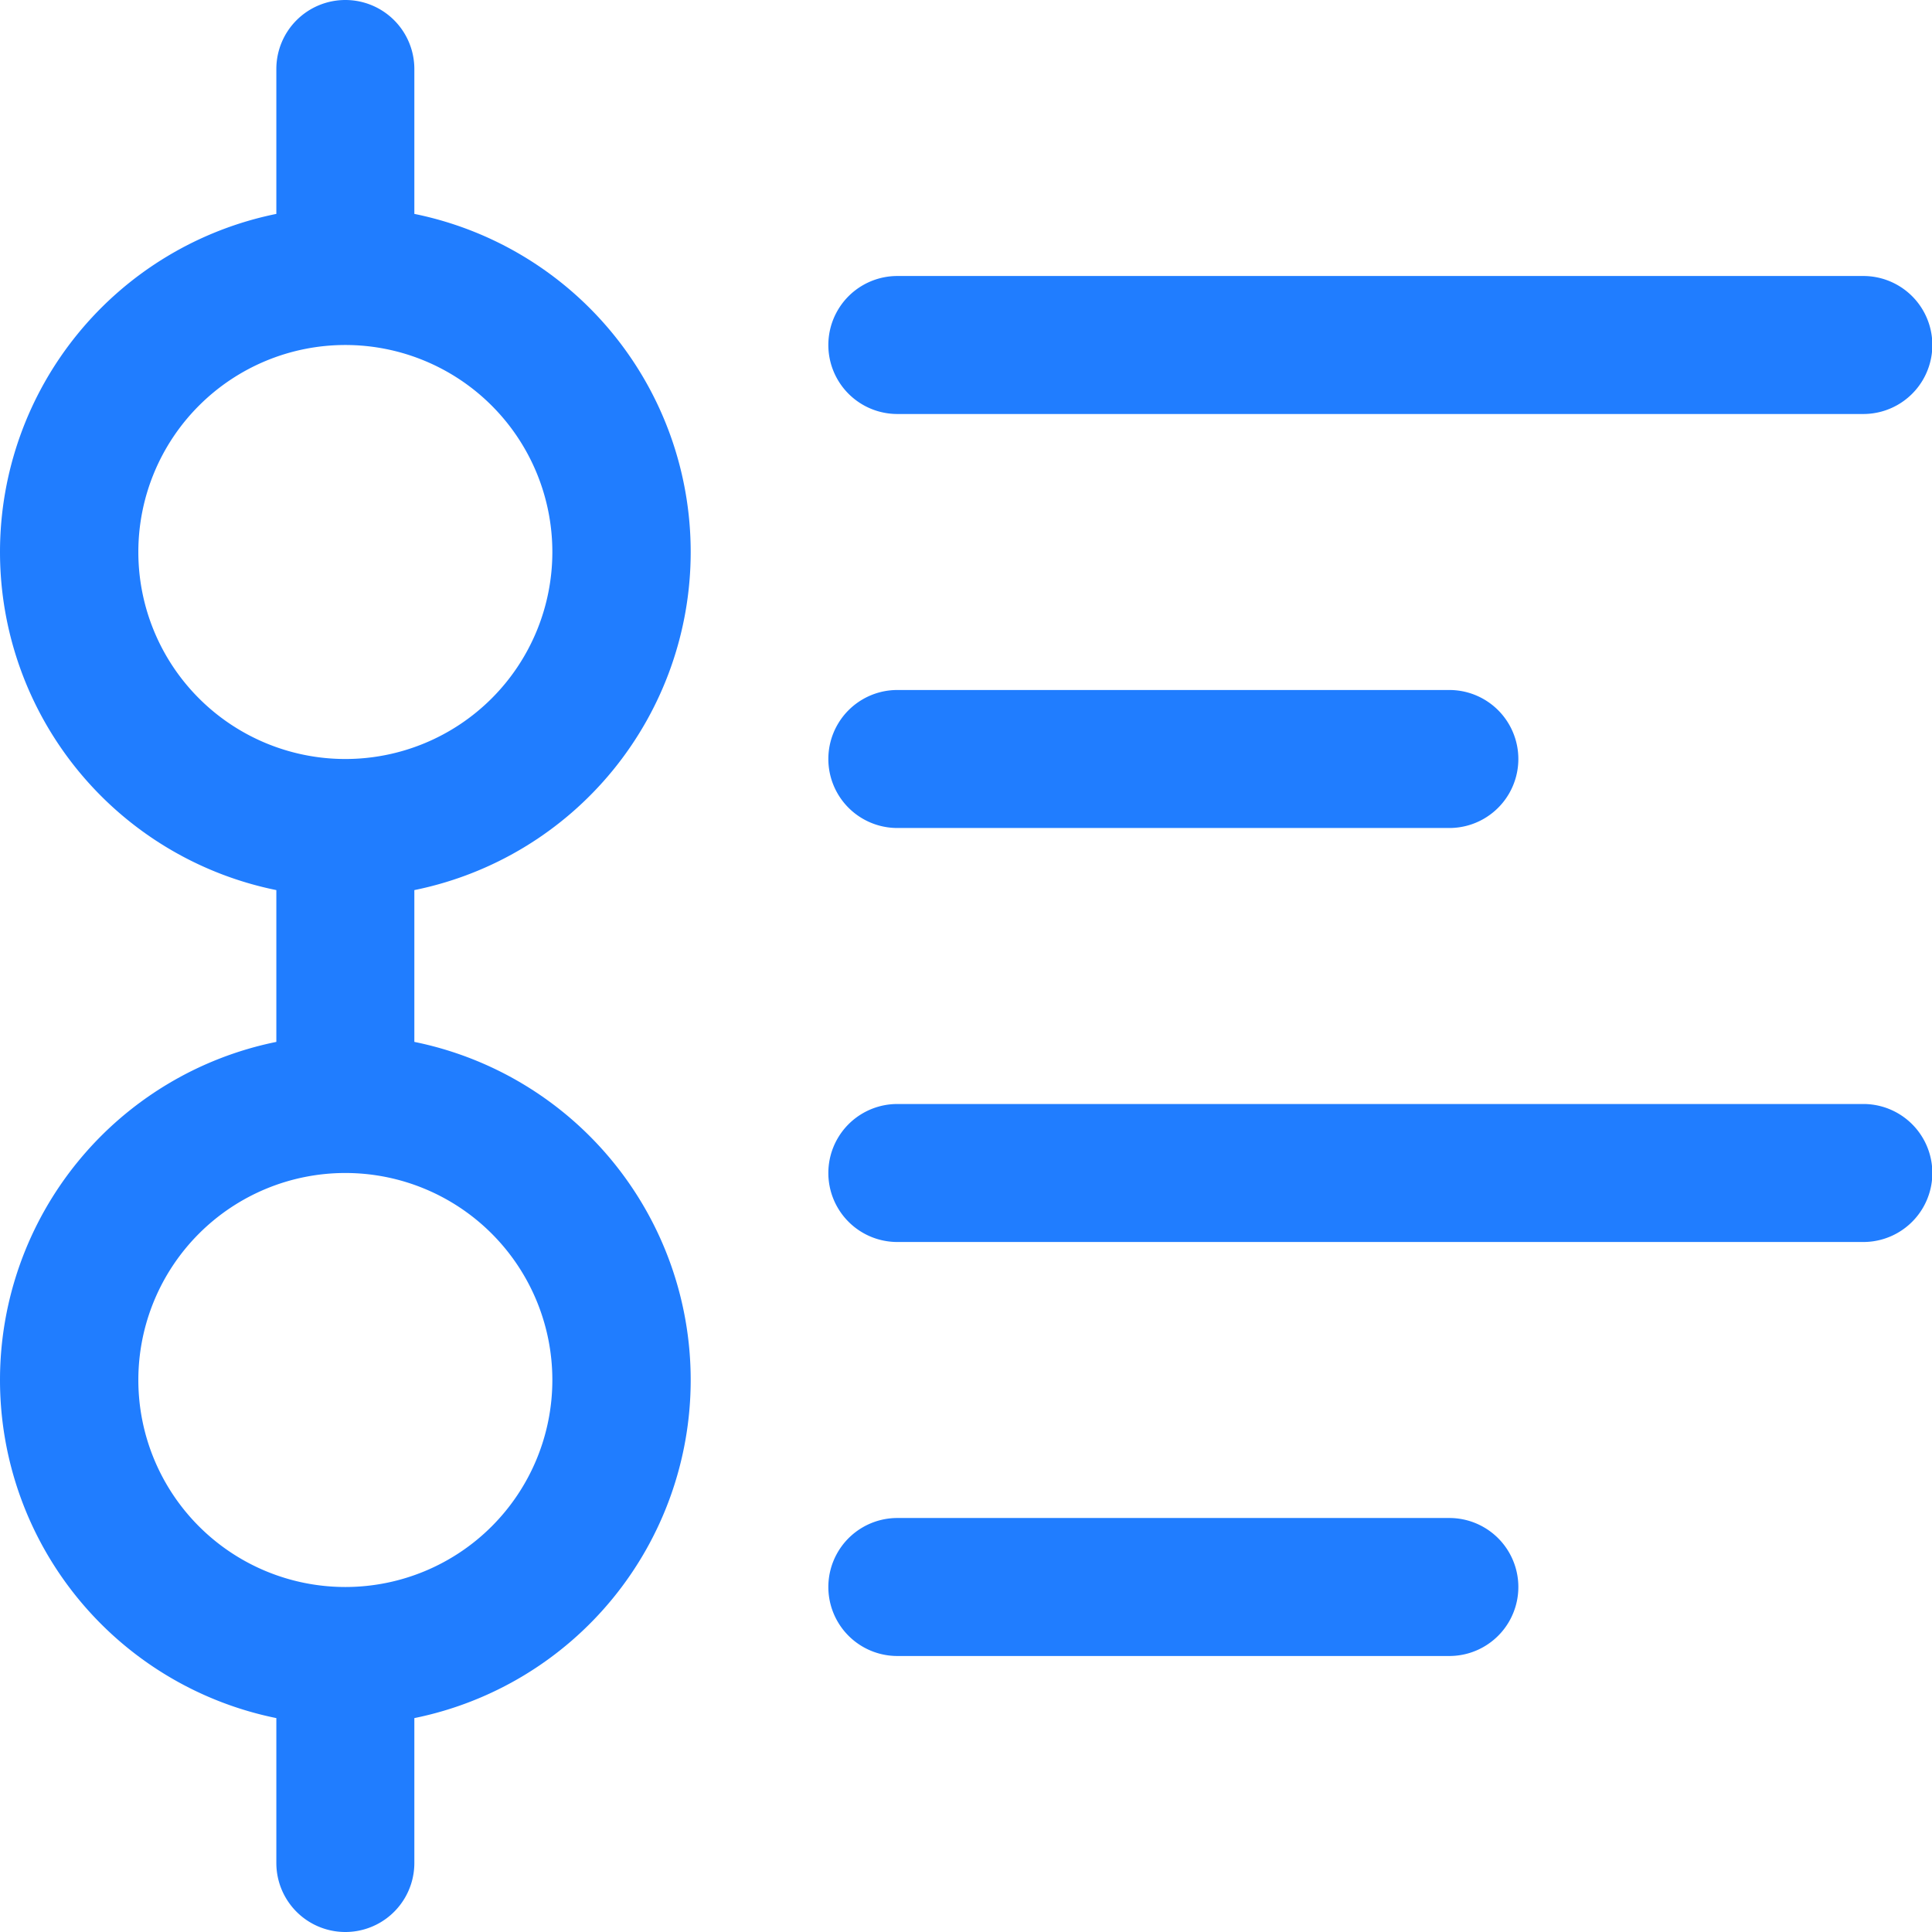
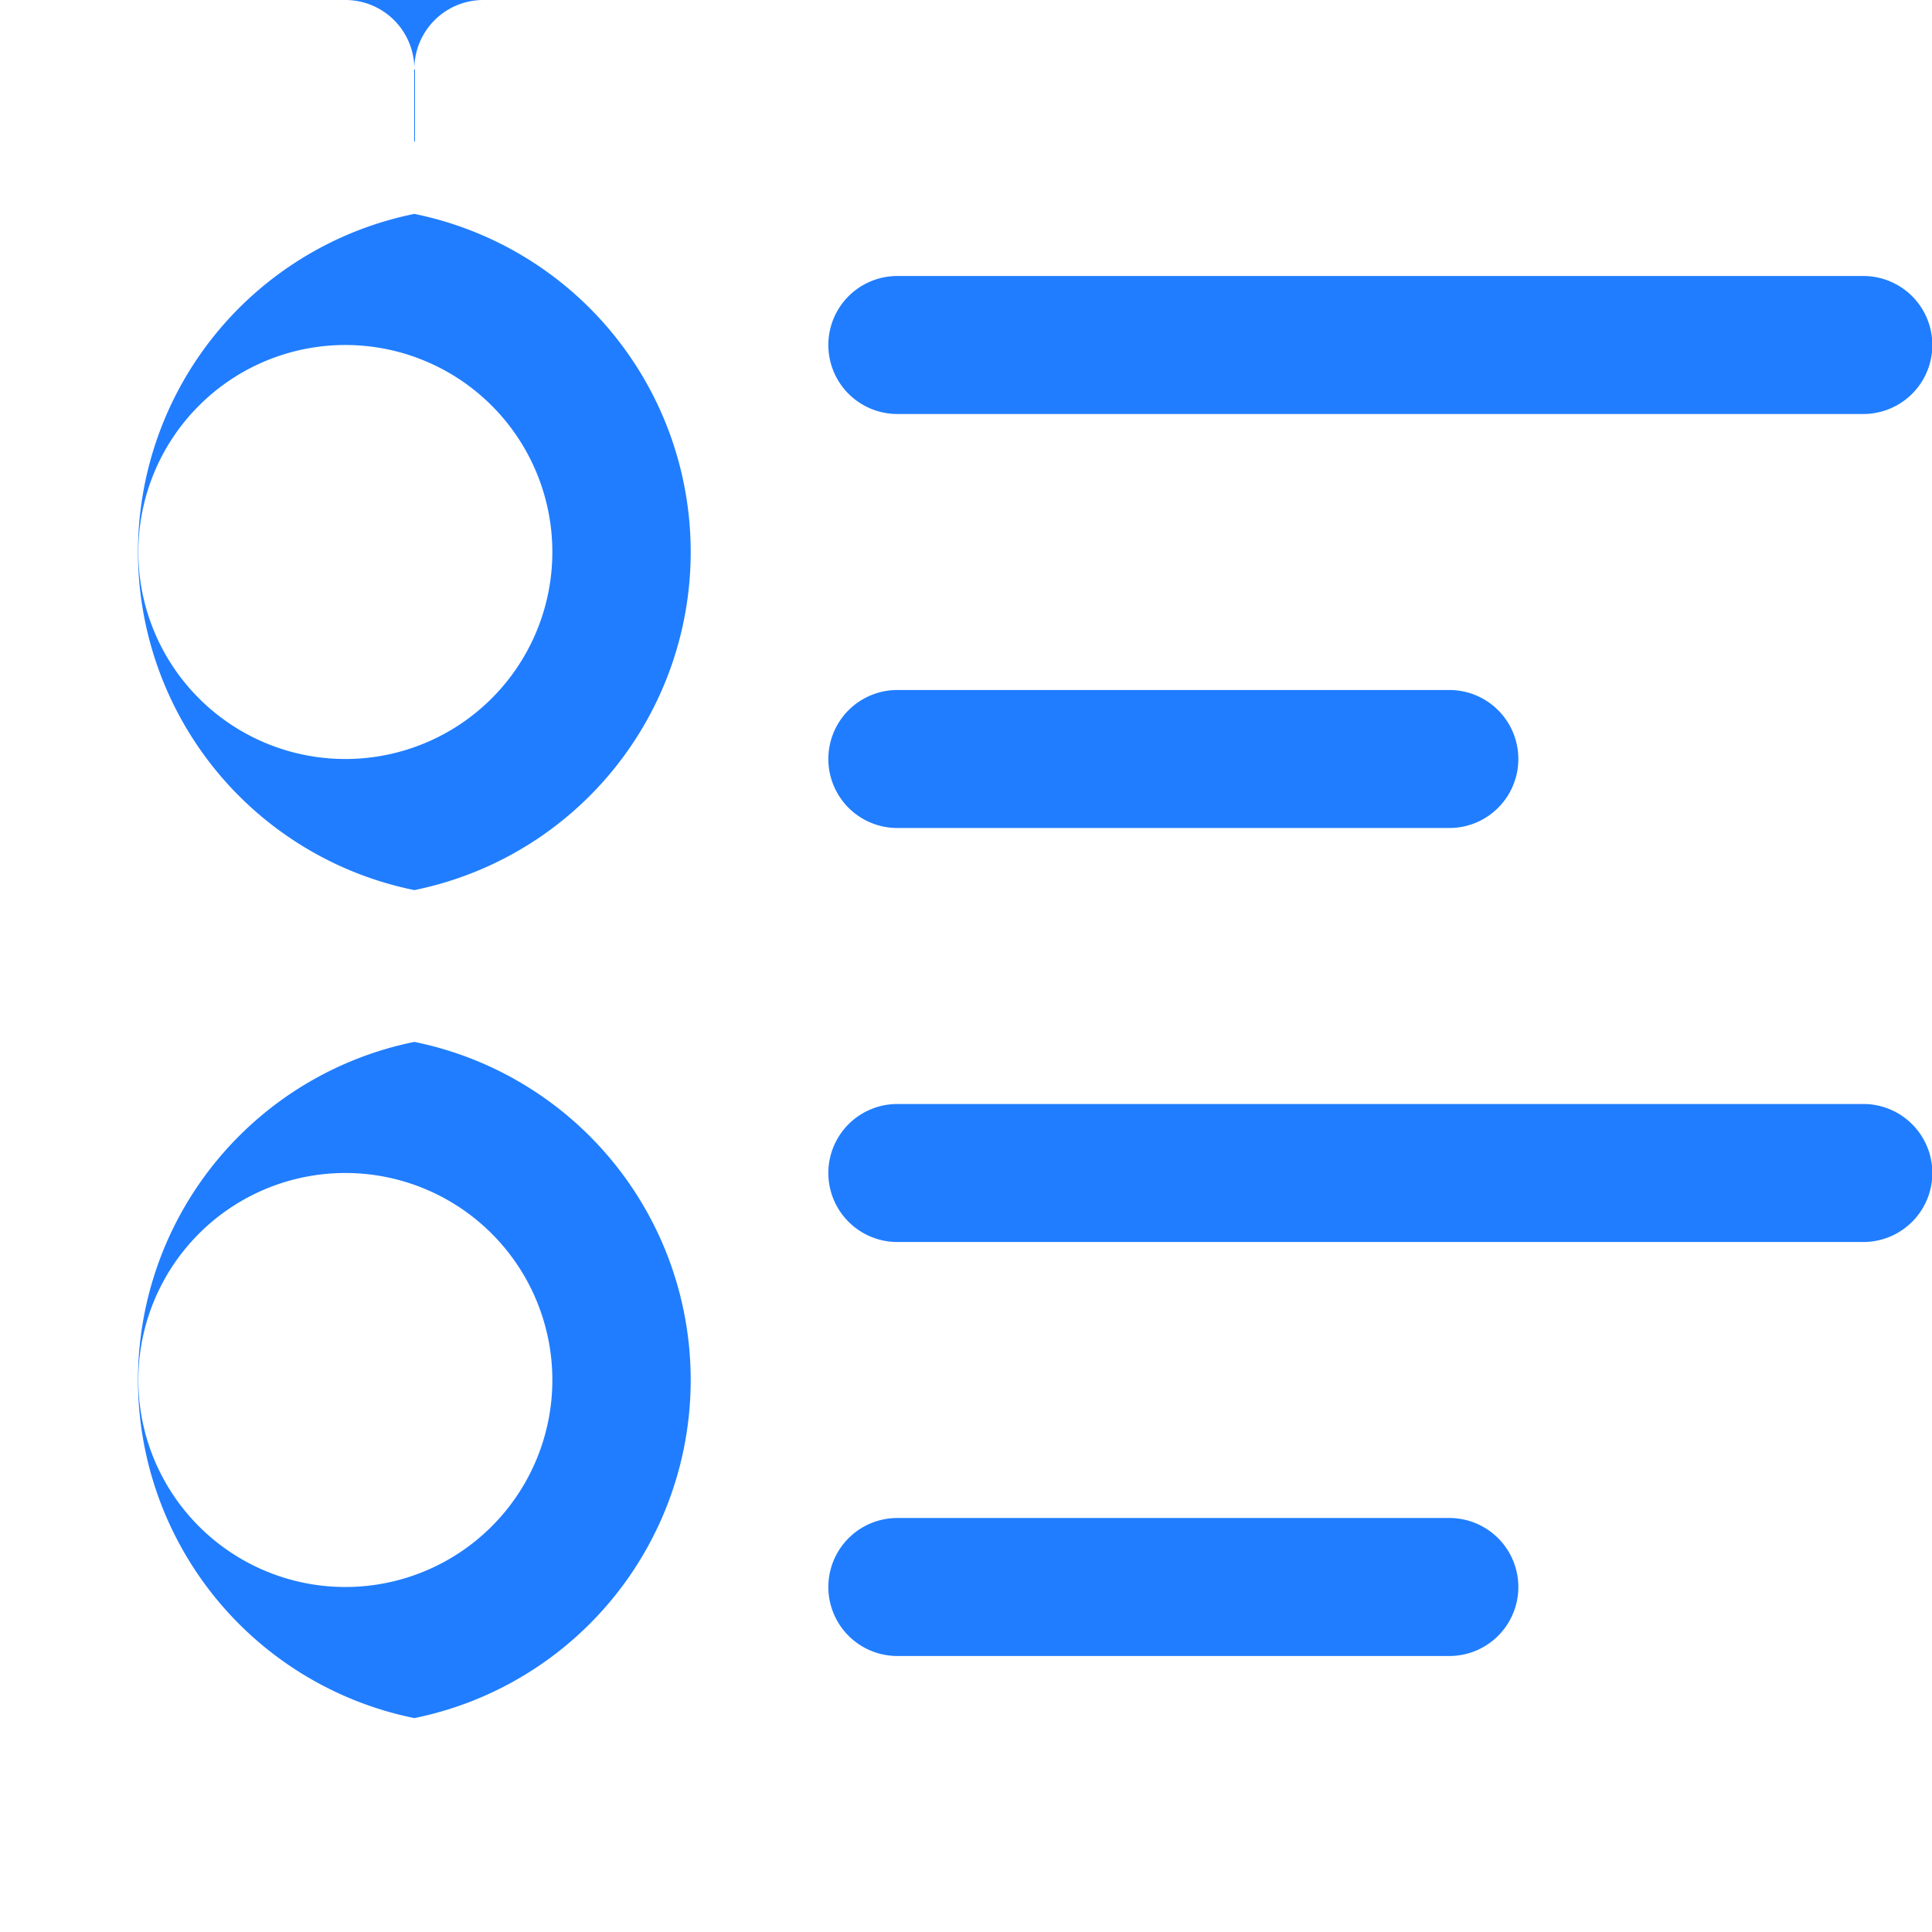
<svg xmlns="http://www.w3.org/2000/svg" t="1714014947426" class="icon" viewBox="0 0 1024 1024" version="1.1" p-id="12306" width="64" height="64">
-   <path d="M183.041 0a36.571 36.571 0 0 1 36.571 36.571v76.8a182.857 182.857 0 0 1 0 358.4v80.457a182.857 182.857 0 0 1 0 358.4v76.8a36.571 36.571 0 1 1-73.143 0v-76.8a182.857 182.857 0 0 1 0-358.4v-80.457a182.857 182.857 0 0 1 0-358.4V36.571a36.571 36.571 0 0 1 36.571-36.571z m585.143 804.571a36.571 36.571 0 1 1 0 73.143h-292.571a36.571 36.571 0 1 1 0-73.143h292.571z m-585.143-182.857a109.714 109.714 0 1 0 0 219.429 109.714 109.714 0 0 0 0-219.429z m804.571-36.571a36.571 36.571 0 1 1 0 73.143h-512a36.571 36.571 0 0 1 0-73.143h512z m-219.429-219.429a36.571 36.571 0 1 1 0 73.143h-292.571a36.571 36.571 0 0 1 0-73.143h292.571z m-585.143-182.857a109.714 109.714 0 1 0 0 219.429 109.714 109.714 0 0 0 0-219.429z m804.571-36.571a36.571 36.571 0 1 1 0 73.143h-512a36.571 36.571 0 0 1 0-73.143h512z" fill="#207dff" p-id="12307" />
+   <path d="M183.041 0a36.571 36.571 0 0 1 36.571 36.571v76.8a182.857 182.857 0 0 1 0 358.4v80.457a182.857 182.857 0 0 1 0 358.4v76.8v-76.8a182.857 182.857 0 0 1 0-358.4v-80.457a182.857 182.857 0 0 1 0-358.4V36.571a36.571 36.571 0 0 1 36.571-36.571z m585.143 804.571a36.571 36.571 0 1 1 0 73.143h-292.571a36.571 36.571 0 1 1 0-73.143h292.571z m-585.143-182.857a109.714 109.714 0 1 0 0 219.429 109.714 109.714 0 0 0 0-219.429z m804.571-36.571a36.571 36.571 0 1 1 0 73.143h-512a36.571 36.571 0 0 1 0-73.143h512z m-219.429-219.429a36.571 36.571 0 1 1 0 73.143h-292.571a36.571 36.571 0 0 1 0-73.143h292.571z m-585.143-182.857a109.714 109.714 0 1 0 0 219.429 109.714 109.714 0 0 0 0-219.429z m804.571-36.571a36.571 36.571 0 1 1 0 73.143h-512a36.571 36.571 0 0 1 0-73.143h512z" fill="#207dff" p-id="12307" />
</svg>